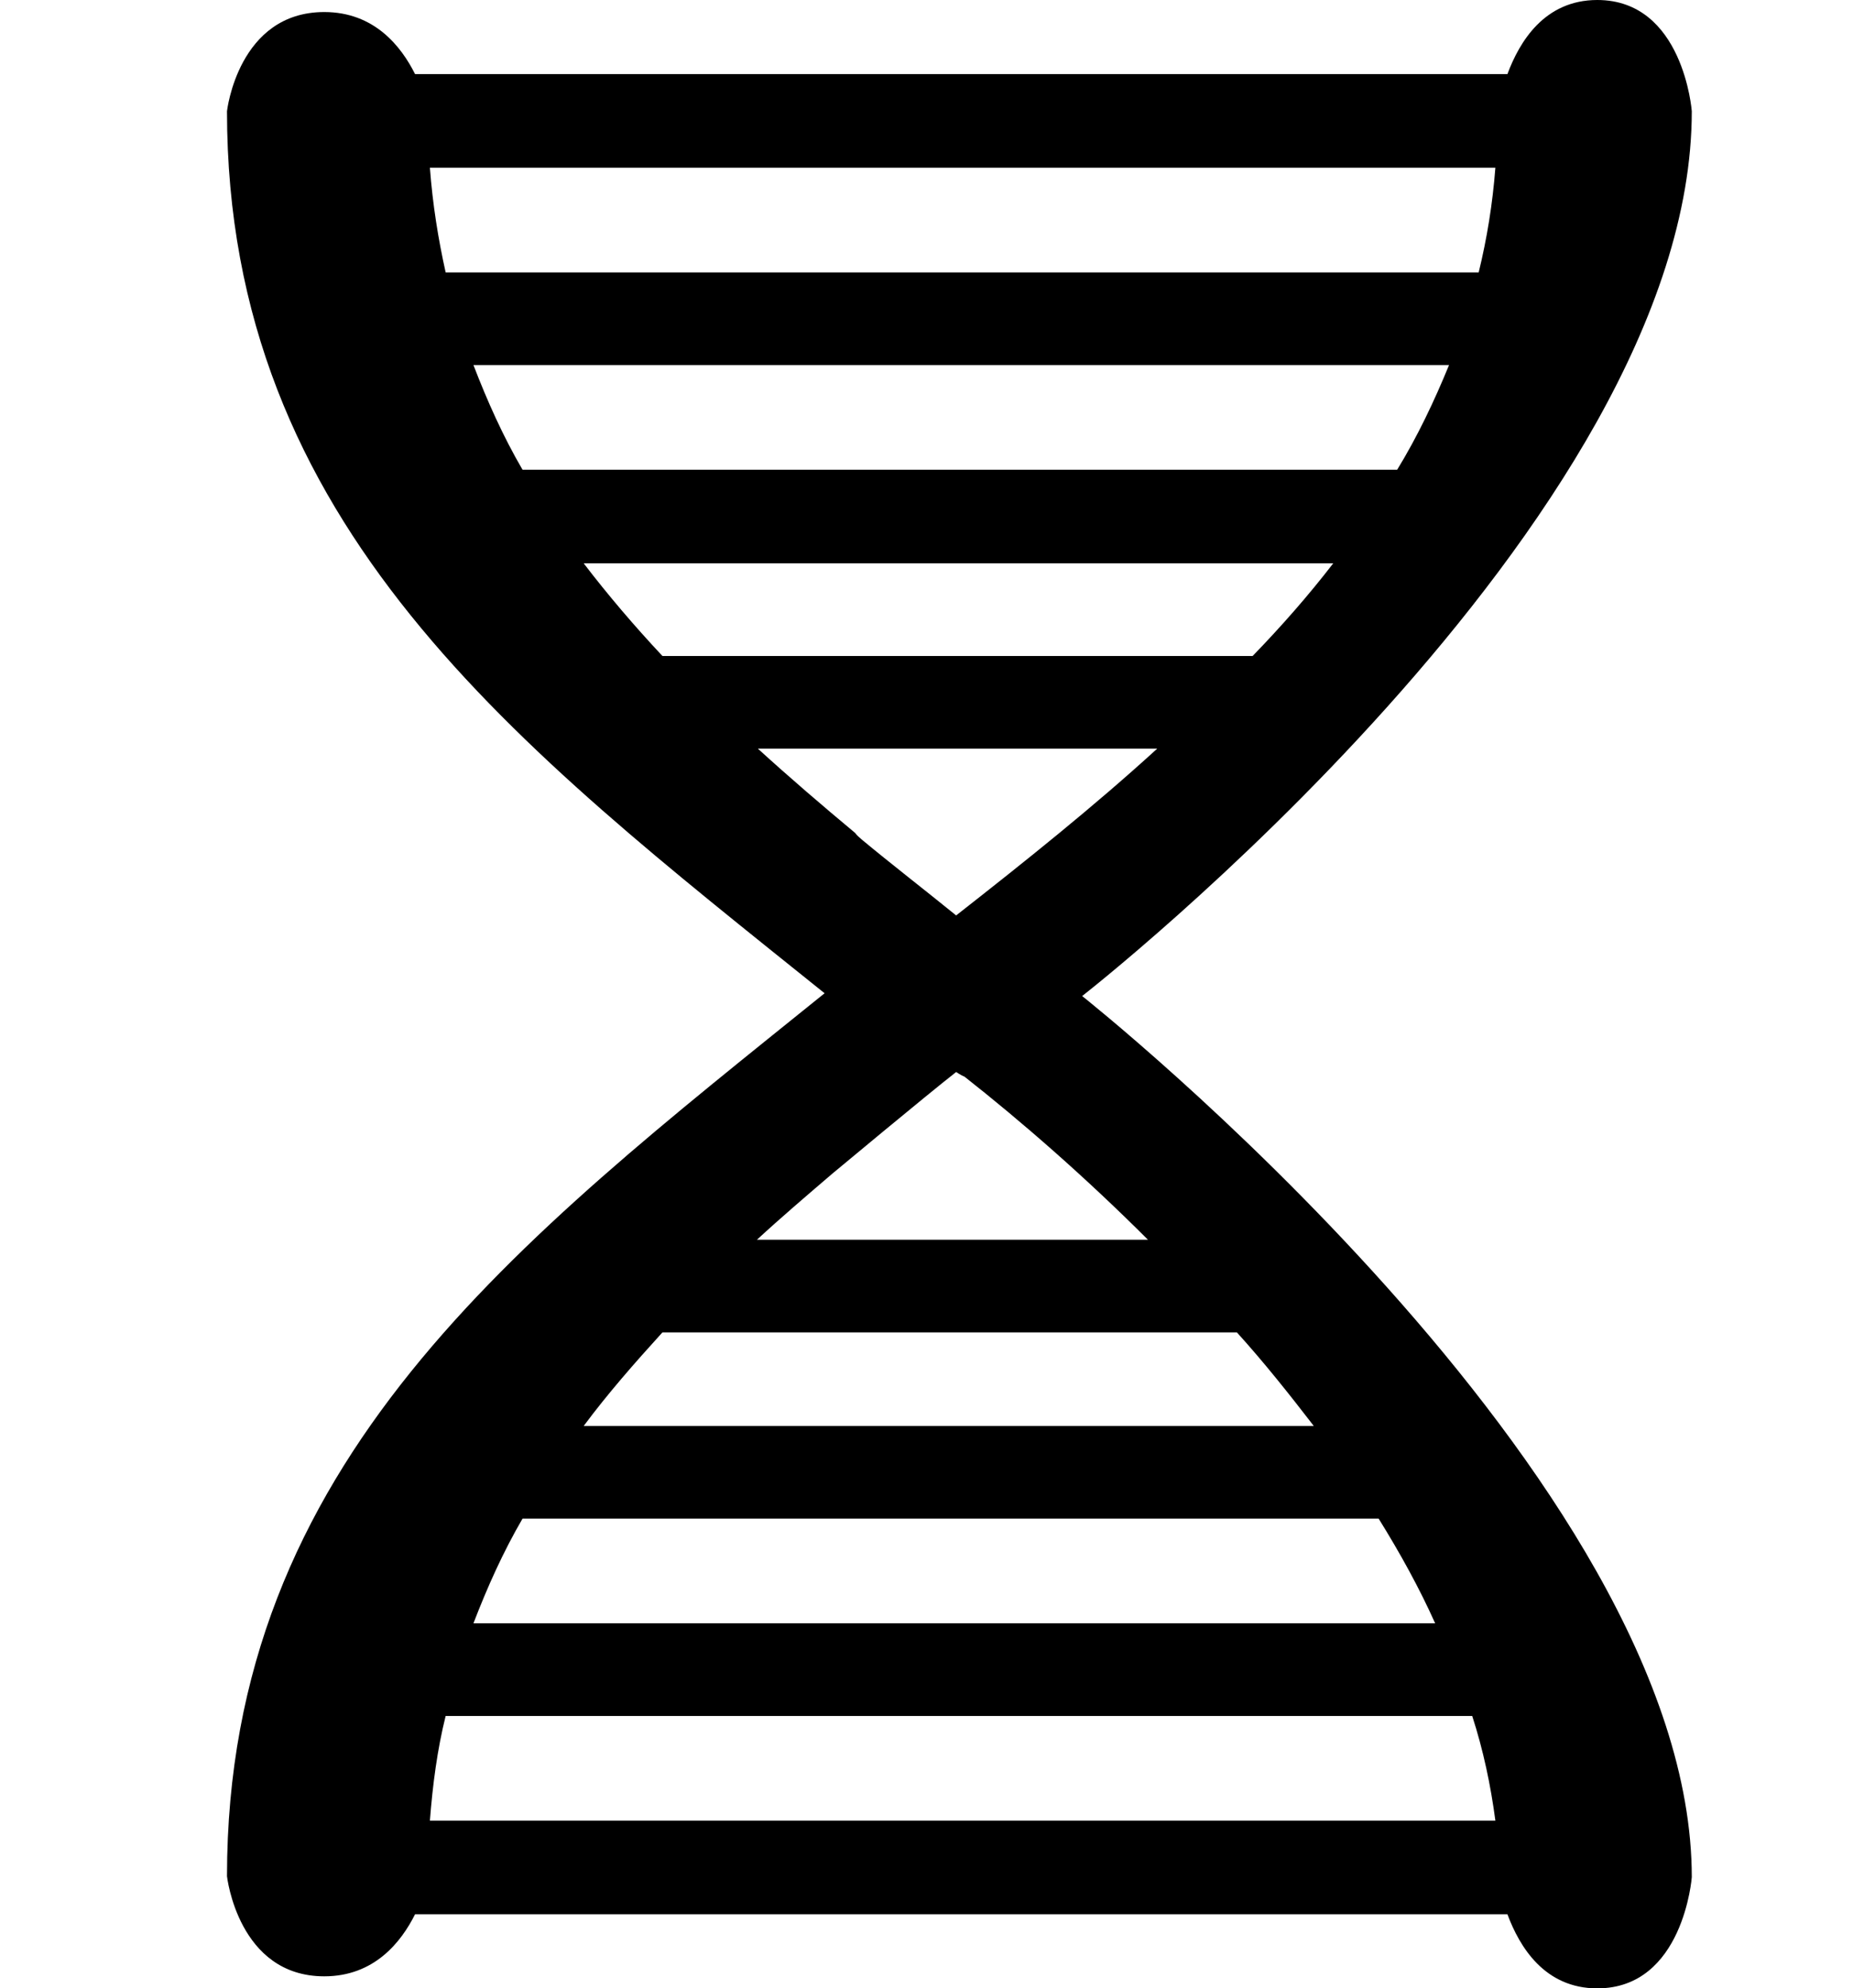
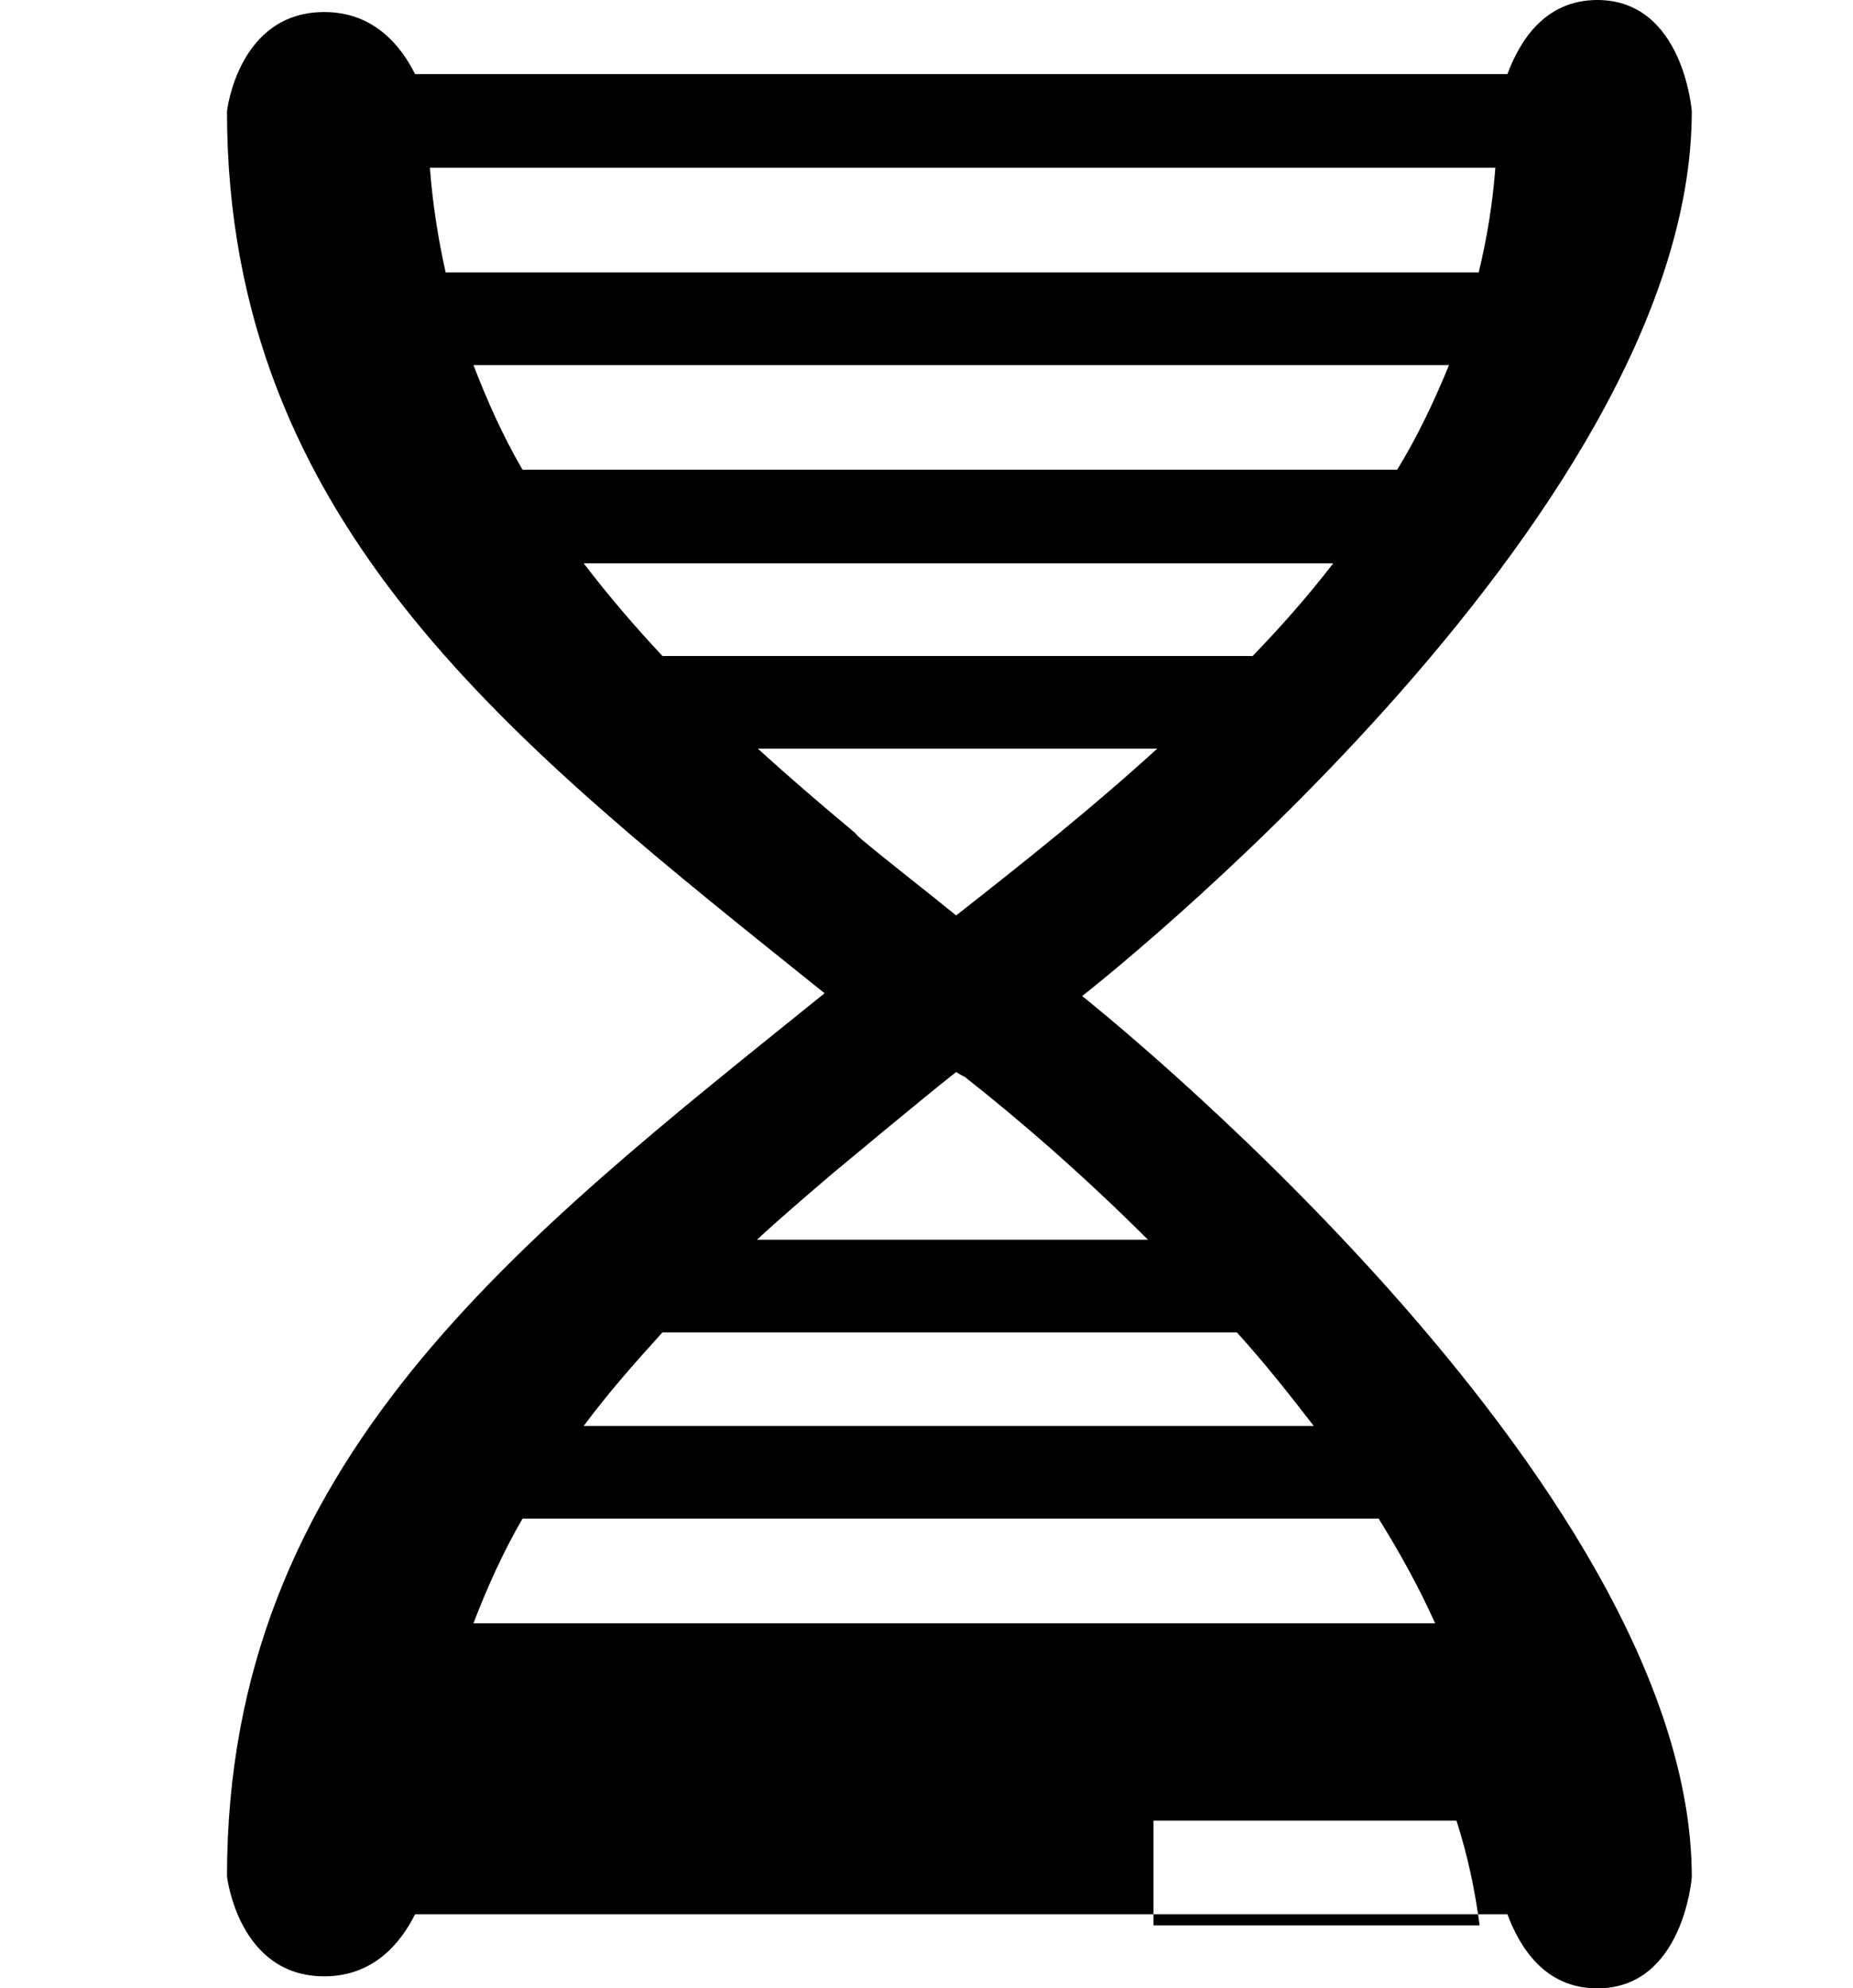
<svg xmlns="http://www.w3.org/2000/svg" version="1.1" id="Layer_1" x="0px" y="0px" viewBox="0 0 200 214.6" style="enable-background:new 0 0 200 214.6;" xml:space="preserve">
  <g>
-     <path d="M182.6,12c0,0-0.9-12-10.2-12c-5.7,0-8.4,4.5-9.7,8h-38.2H87.8h-43C43.3,5,40.4,1.3,35,1.3C25.7,1.3,24.5,12,24.5,12   c0,44.8,31.4,68.6,64.5,95.2c-33.1,26.7-64.5,50.5-64.5,95.3c0,0,1.2,10.8,10.5,10.8c5.4,0,8.3-3.7,9.8-6.7h43h36.7h38.2   c1.3,3.5,4,8,9.7,8c9.3,0,10.2-12,10.2-12c0-43-65.8-95.1-65.8-95.1S182.6,56.2,182.6,12z M51.1,39.4h105.3   c-1.6,3.9-3.4,7.7-5.6,11.3H56.4C54.3,47.1,52.6,43.3,51.1,39.4z M87.8,18.1h36.7h36.9c-0.3,3.9-0.9,7.6-1.8,11.3H48.1   c-0.8-3.6-1.4-7.3-1.7-11.3H87.8z M143.9,60.8c-2.7,3.5-5.6,6.8-8.7,10H71.5c-3-3.2-5.9-6.6-8.5-10H143.9z M154.9,175.2H51.1   c1.5-3.9,3.2-7.7,5.3-11.3h92.4C151.1,167.6,153.2,171.4,154.9,175.2z M124.5,196.5H87.8H46.4c0.3-3.9,0.8-7.7,1.7-11.3h110.8   c1.2,3.7,2,7.5,2.5,11.3H124.5z M141.8,153.9H63c2.6-3.5,5.5-6.8,8.5-10.1h62C136.4,147,139.1,150.4,141.8,153.9z M123.9,133.8   H81.7c2.6-2.4,5.3-4.7,8.1-7.1c0,0,10.2-8.5,13.4-11c0,0,0.6,0.4,0.9,0.5C110.2,121,117.1,127,123.9,133.8z M103.2,98.8   c-3.2-2.6-7.2-5.7-10.2-8.2c-0.2-0.2-0.5-0.4-0.7-0.7c0,0,0,0,0,0c-3.6-3-7.1-6-10.5-9.1h43.1C118,87.1,110.6,93,103.2,98.8z" />
+     <path d="M182.6,12c0,0-0.9-12-10.2-12c-5.7,0-8.4,4.5-9.7,8h-38.2H87.8h-43C43.3,5,40.4,1.3,35,1.3C25.7,1.3,24.5,12,24.5,12   c0,44.8,31.4,68.6,64.5,95.2c-33.1,26.7-64.5,50.5-64.5,95.3c0,0,1.2,10.8,10.5,10.8c5.4,0,8.3-3.7,9.8-6.7h43h36.7h38.2   c1.3,3.5,4,8,9.7,8c9.3,0,10.2-12,10.2-12c0-43-65.8-95.1-65.8-95.1S182.6,56.2,182.6,12z M51.1,39.4h105.3   c-1.6,3.9-3.4,7.7-5.6,11.3H56.4C54.3,47.1,52.6,43.3,51.1,39.4z M87.8,18.1h36.7h36.9c-0.3,3.9-0.9,7.6-1.8,11.3H48.1   c-0.8-3.6-1.4-7.3-1.7-11.3H87.8z M143.9,60.8c-2.7,3.5-5.6,6.8-8.7,10H71.5c-3-3.2-5.9-6.6-8.5-10H143.9z M154.9,175.2H51.1   c1.5-3.9,3.2-7.7,5.3-11.3h92.4C151.1,167.6,153.2,171.4,154.9,175.2z M124.5,196.5H87.8H46.4h110.8   c1.2,3.7,2,7.5,2.5,11.3H124.5z M141.8,153.9H63c2.6-3.5,5.5-6.8,8.5-10.1h62C136.4,147,139.1,150.4,141.8,153.9z M123.9,133.8   H81.7c2.6-2.4,5.3-4.7,8.1-7.1c0,0,10.2-8.5,13.4-11c0,0,0.6,0.4,0.9,0.5C110.2,121,117.1,127,123.9,133.8z M103.2,98.8   c-3.2-2.6-7.2-5.7-10.2-8.2c-0.2-0.2-0.5-0.4-0.7-0.7c0,0,0,0,0,0c-3.6-3-7.1-6-10.5-9.1h43.1C118,87.1,110.6,93,103.2,98.8z" />
  </g>
</svg>